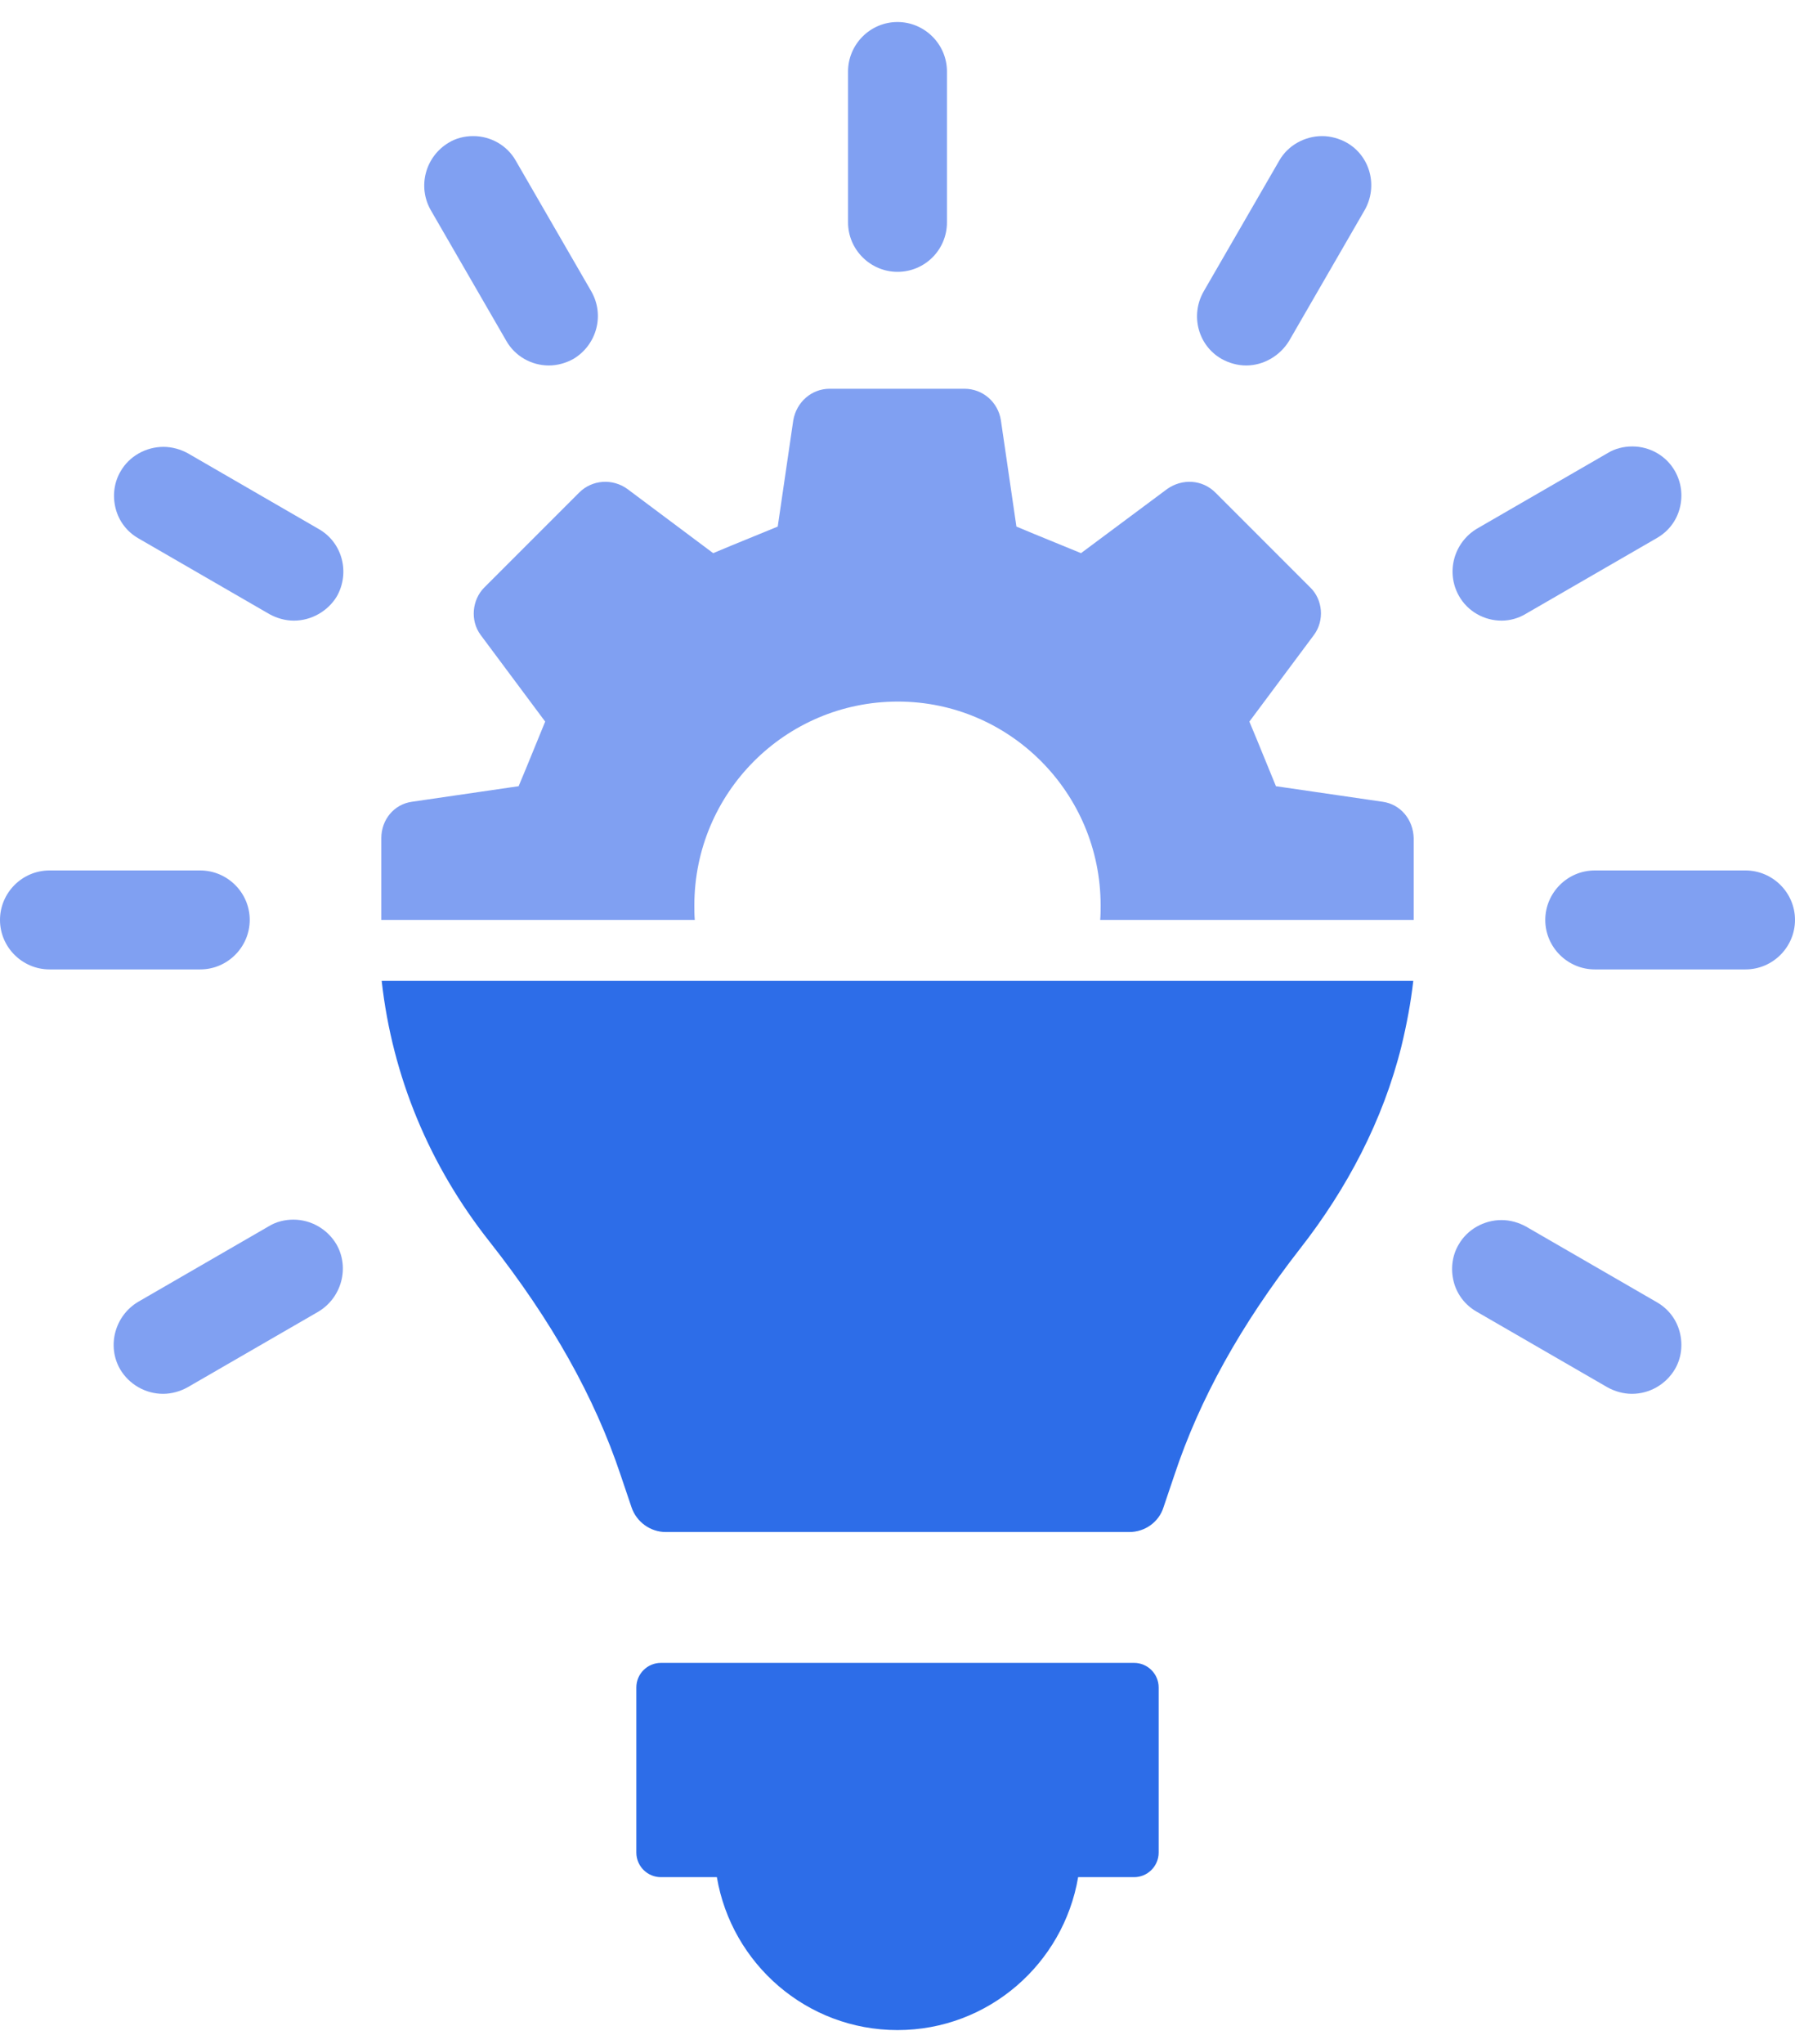
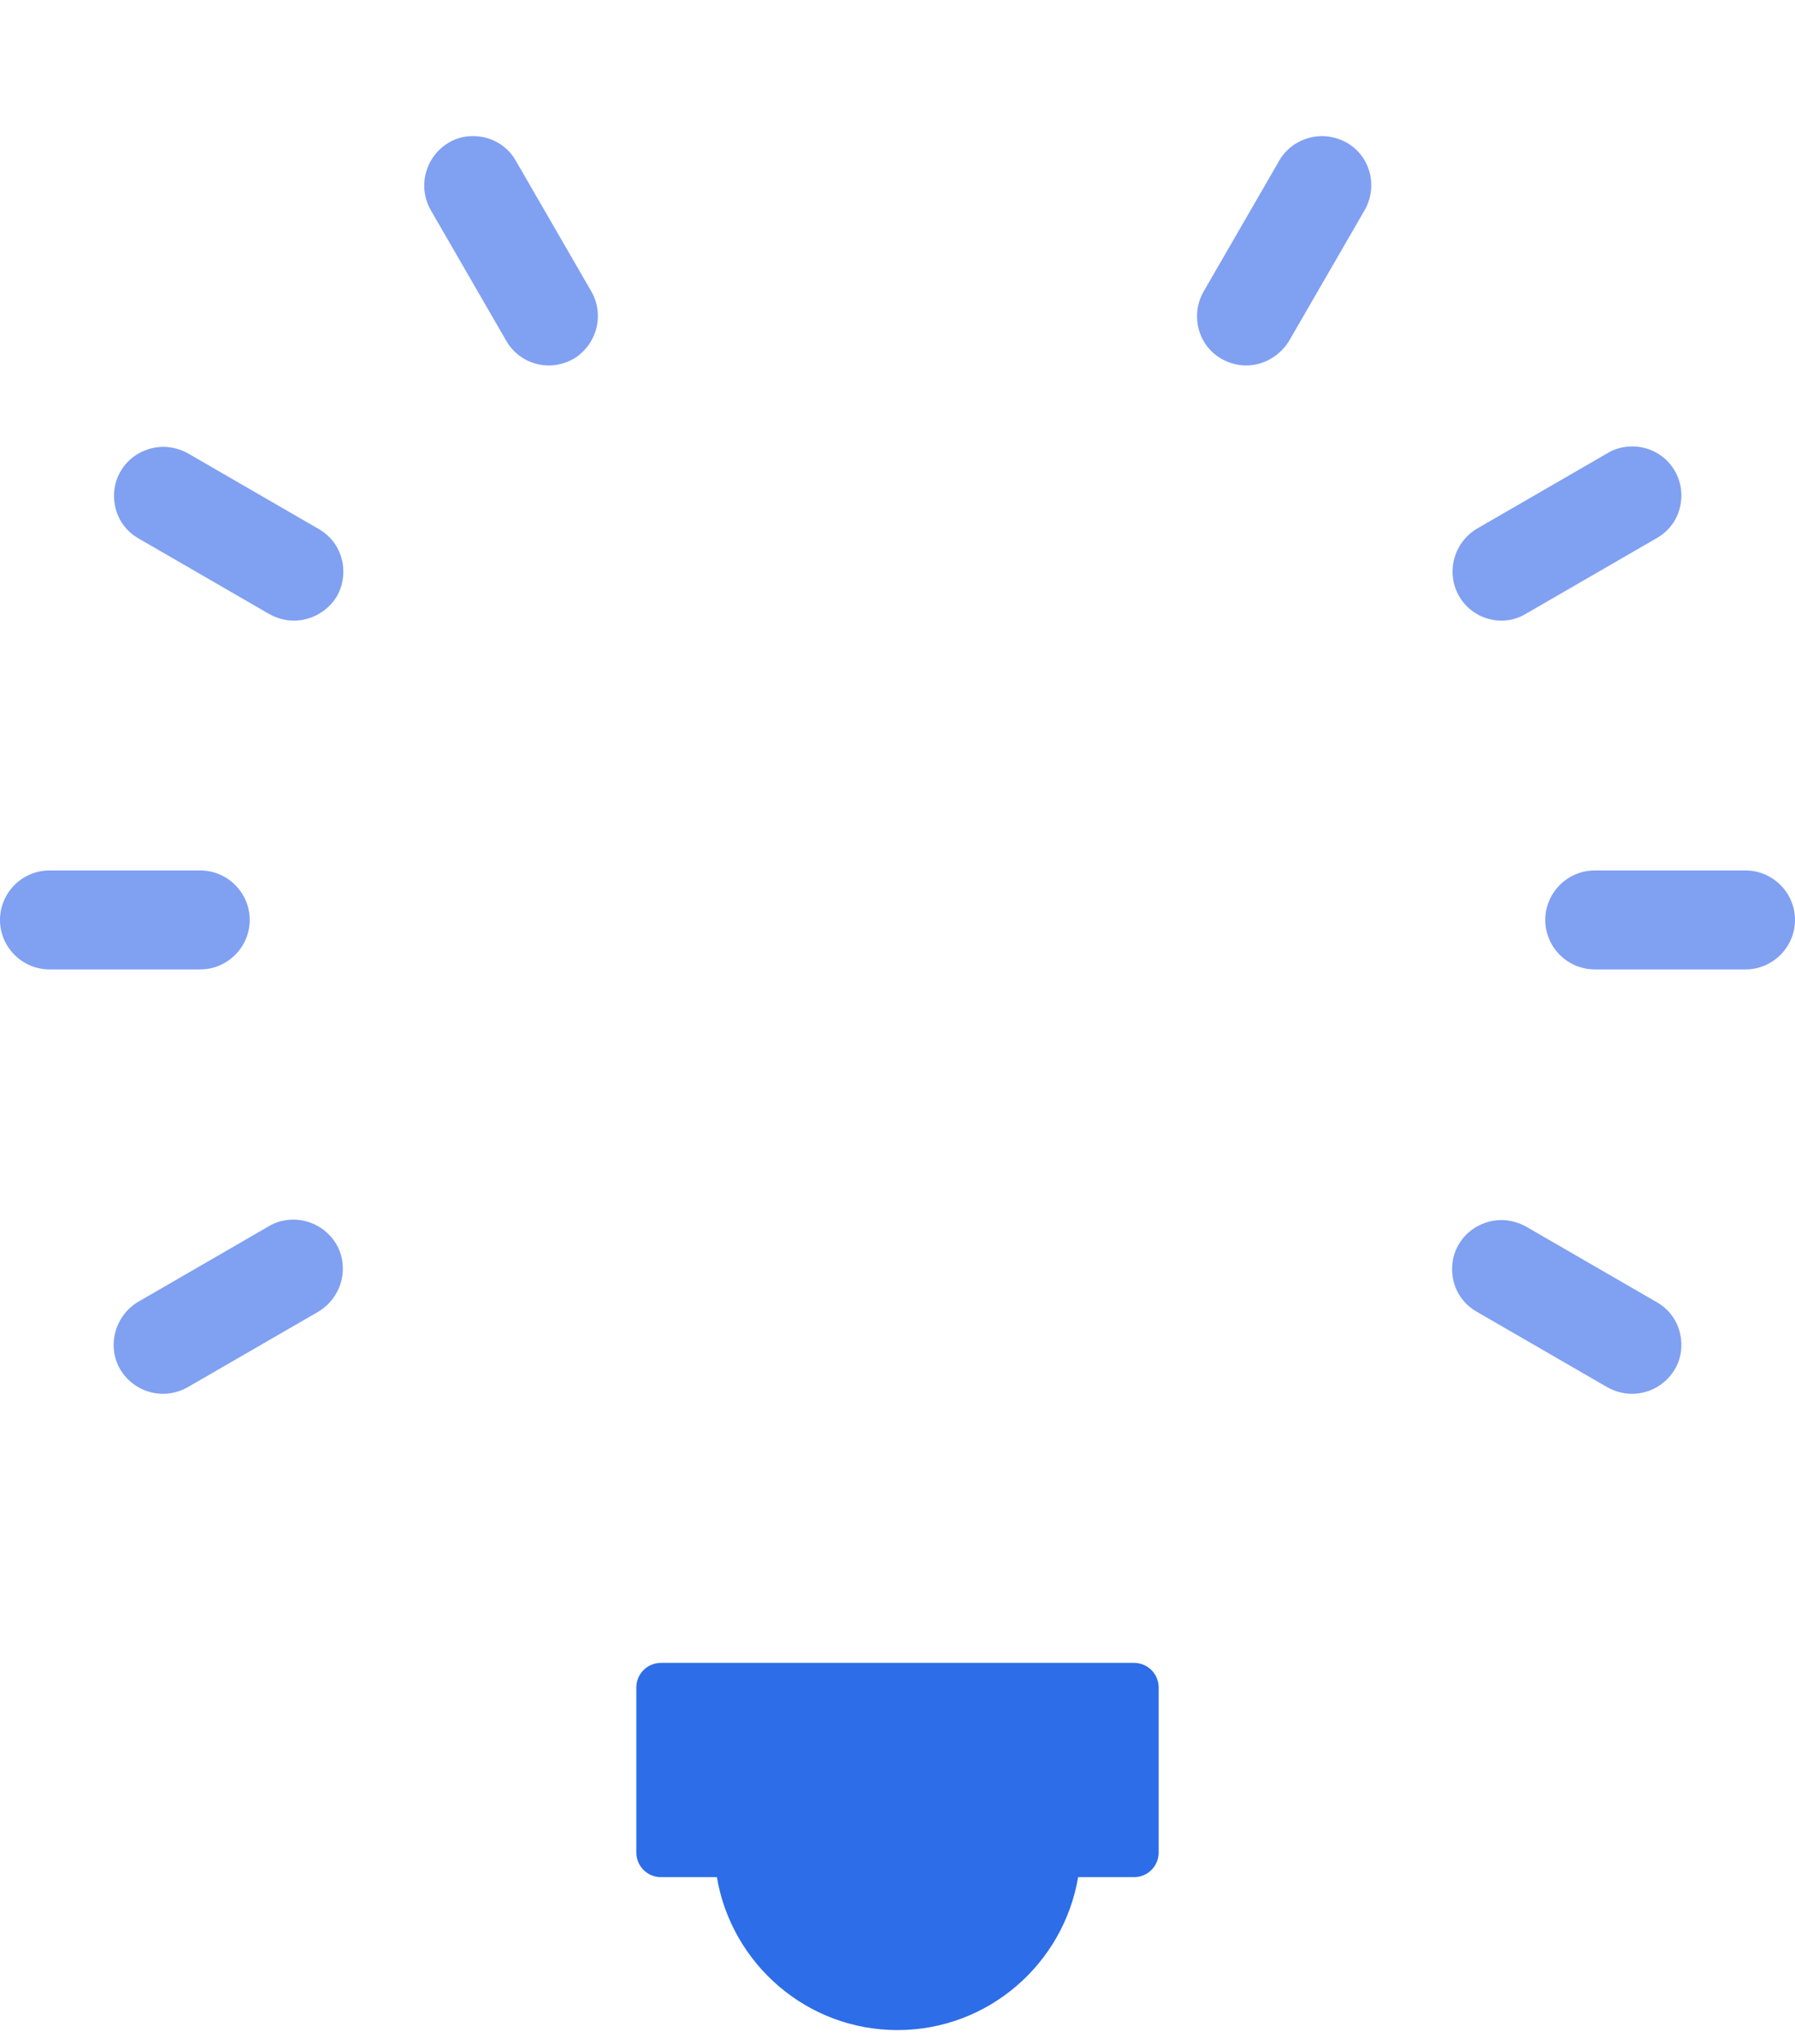
<svg xmlns="http://www.w3.org/2000/svg" width="65" height="74" viewBox="0 0 65 74" fill="none">
  <path fill-rule="evenodd" clip-rule="evenodd" d="M41.069 60.199H23.931C23.442 60.199 23.043 60.599 23.043 61.087V67.067C23.043 67.556 23.442 67.956 23.931 67.956H25.959C26.491 71.094 29.214 73.492 32.5 73.492C35.785 73.492 38.509 71.094 39.041 67.956H41.069C41.557 67.956 41.957 67.556 41.957 67.067V61.087C41.957 60.599 41.557 60.199 41.069 60.199Z" fill="#2D6DE8" />
-   <path fill-rule="evenodd" clip-rule="evenodd" d="M32.5 9.841C31.523 9.841 30.709 9.042 30.709 8.05V2.588C30.709 1.611 31.508 0.797 32.5 0.797C33.476 0.797 34.291 1.596 34.291 2.588V8.05C34.291 9.042 33.491 9.841 32.5 9.841Z" fill="#80A0F2" />
  <path fill-rule="evenodd" clip-rule="evenodd" d="M19.875 13.231C19.239 13.231 18.647 12.89 18.336 12.343L15.598 7.606C15.11 6.747 15.406 5.667 16.249 5.164C16.516 5.001 16.826 4.927 17.137 4.927C17.774 4.927 18.366 5.267 18.676 5.815L21.414 10.552C21.903 11.41 21.607 12.491 20.763 12.994C20.497 13.142 20.186 13.231 19.875 13.231Z" fill="#80A0F2" />
  <path fill-rule="evenodd" clip-rule="evenodd" d="M10.641 22.468C10.33 22.468 10.019 22.379 9.753 22.231L5.017 19.492C4.602 19.256 4.307 18.871 4.188 18.412C4.07 17.953 4.129 17.465 4.366 17.065C4.677 16.517 5.283 16.177 5.92 16.177C6.231 16.177 6.541 16.266 6.808 16.413L11.543 19.152C12.402 19.641 12.683 20.736 12.195 21.594C11.869 22.127 11.277 22.468 10.641 22.468Z" fill="#80A0F2" />
  <path fill-rule="evenodd" clip-rule="evenodd" d="M1.791 35.094C0.814 35.094 0 34.295 0 33.303C0 32.326 0.799 31.512 1.791 31.512H7.252C8.229 31.512 9.043 32.311 9.043 33.303C9.043 34.28 8.243 35.094 7.252 35.094H1.791Z" fill="#80A0F2" />
  <path fill-rule="evenodd" clip-rule="evenodd" d="M5.905 50.459C5.269 50.459 4.677 50.119 4.351 49.571C3.863 48.727 4.159 47.632 5.002 47.129L9.738 44.39C10.004 44.227 10.315 44.153 10.626 44.153C11.262 44.153 11.854 44.494 12.18 45.041C12.668 45.885 12.372 46.98 11.529 47.484L6.793 50.222C6.526 50.37 6.216 50.459 5.905 50.459Z" fill="#80A0F2" />
  <path fill-rule="evenodd" clip-rule="evenodd" d="M59.095 50.459C58.784 50.459 58.473 50.37 58.207 50.222L53.471 47.484C53.057 47.247 52.76 46.862 52.642 46.403C52.524 45.944 52.583 45.456 52.82 45.056C53.131 44.508 53.737 44.168 54.374 44.168C54.684 44.168 54.995 44.257 55.262 44.405L59.998 47.143C60.412 47.38 60.708 47.765 60.826 48.224C60.945 48.683 60.886 49.171 60.649 49.571C60.323 50.119 59.731 50.459 59.095 50.459Z" fill="#80A0F2" />
  <path fill-rule="evenodd" clip-rule="evenodd" d="M57.748 35.094C56.771 35.094 55.957 34.295 55.957 33.303C55.957 32.326 56.756 31.512 57.748 31.512H63.209C64.186 31.512 65 32.311 65 33.303C65 34.28 64.201 35.094 63.209 35.094H57.748Z" fill="#80A0F2" />
  <path fill-rule="evenodd" clip-rule="evenodd" d="M54.375 22.468C53.738 22.468 53.146 22.128 52.835 21.58C52.347 20.721 52.643 19.641 53.486 19.137L58.222 16.399C58.489 16.236 58.8 16.162 59.11 16.162C59.747 16.162 60.339 16.503 60.65 17.05C60.886 17.465 60.945 17.938 60.827 18.397C60.709 18.856 60.413 19.241 59.998 19.478L55.262 22.216C54.996 22.379 54.685 22.468 54.375 22.468Z" fill="#80A0F2" />
  <path fill-rule="evenodd" clip-rule="evenodd" d="M45.125 13.231C44.814 13.231 44.503 13.142 44.237 12.994C43.379 12.505 43.097 11.41 43.586 10.552L46.324 5.815C46.634 5.267 47.241 4.927 47.878 4.927C48.188 4.927 48.499 5.016 48.766 5.164C49.624 5.652 49.905 6.747 49.417 7.606L46.679 12.343C46.353 12.876 45.761 13.231 45.125 13.231Z" fill="#80A0F2" />
-   <path fill-rule="evenodd" clip-rule="evenodd" d="M13.823 35.524C14.208 38.958 15.54 42.185 17.73 44.953C19.98 47.81 21.534 50.578 22.481 53.42L22.866 54.559C23.043 55.093 23.547 55.462 24.109 55.462H40.892C41.469 55.462 41.972 55.093 42.135 54.559L42.52 53.42C43.437 50.652 44.932 47.958 47.078 45.204C48.78 43.029 50.082 40.556 50.748 37.877C50.941 37.078 51.089 36.293 51.177 35.509H13.823V35.524Z" fill="#2D6DE8" />
-   <path fill-rule="evenodd" clip-rule="evenodd" d="M50.067 29.025L46.204 28.462C45.775 27.426 45.671 27.145 45.242 26.123L47.581 22.985C47.965 22.467 47.906 21.712 47.447 21.268L44.014 17.834C43.54 17.36 42.815 17.316 42.267 17.701L39.145 20.025C38.109 19.596 37.828 19.492 36.806 19.063L36.244 15.214C36.14 14.548 35.578 14.074 34.927 14.074H30.043C29.392 14.074 28.844 14.548 28.726 15.214L28.163 19.063C27.127 19.492 26.846 19.596 25.825 20.025L22.717 17.701C22.184 17.316 21.444 17.36 20.971 17.834L17.537 21.268C17.093 21.712 17.019 22.467 17.404 22.985L19.742 26.123C19.313 27.16 19.209 27.441 18.78 28.462L14.918 29.025C14.267 29.114 13.808 29.676 13.808 30.342V33.303H25.159C25.144 33.125 25.144 32.932 25.144 32.77C25.144 28.714 28.43 25.398 32.514 25.398C36.569 25.398 39.855 28.714 39.855 32.77C39.855 32.947 39.855 33.14 39.84 33.303H51.192V30.342C51.177 29.676 50.718 29.114 50.067 29.025Z" fill="#80A0F2" />
</svg>